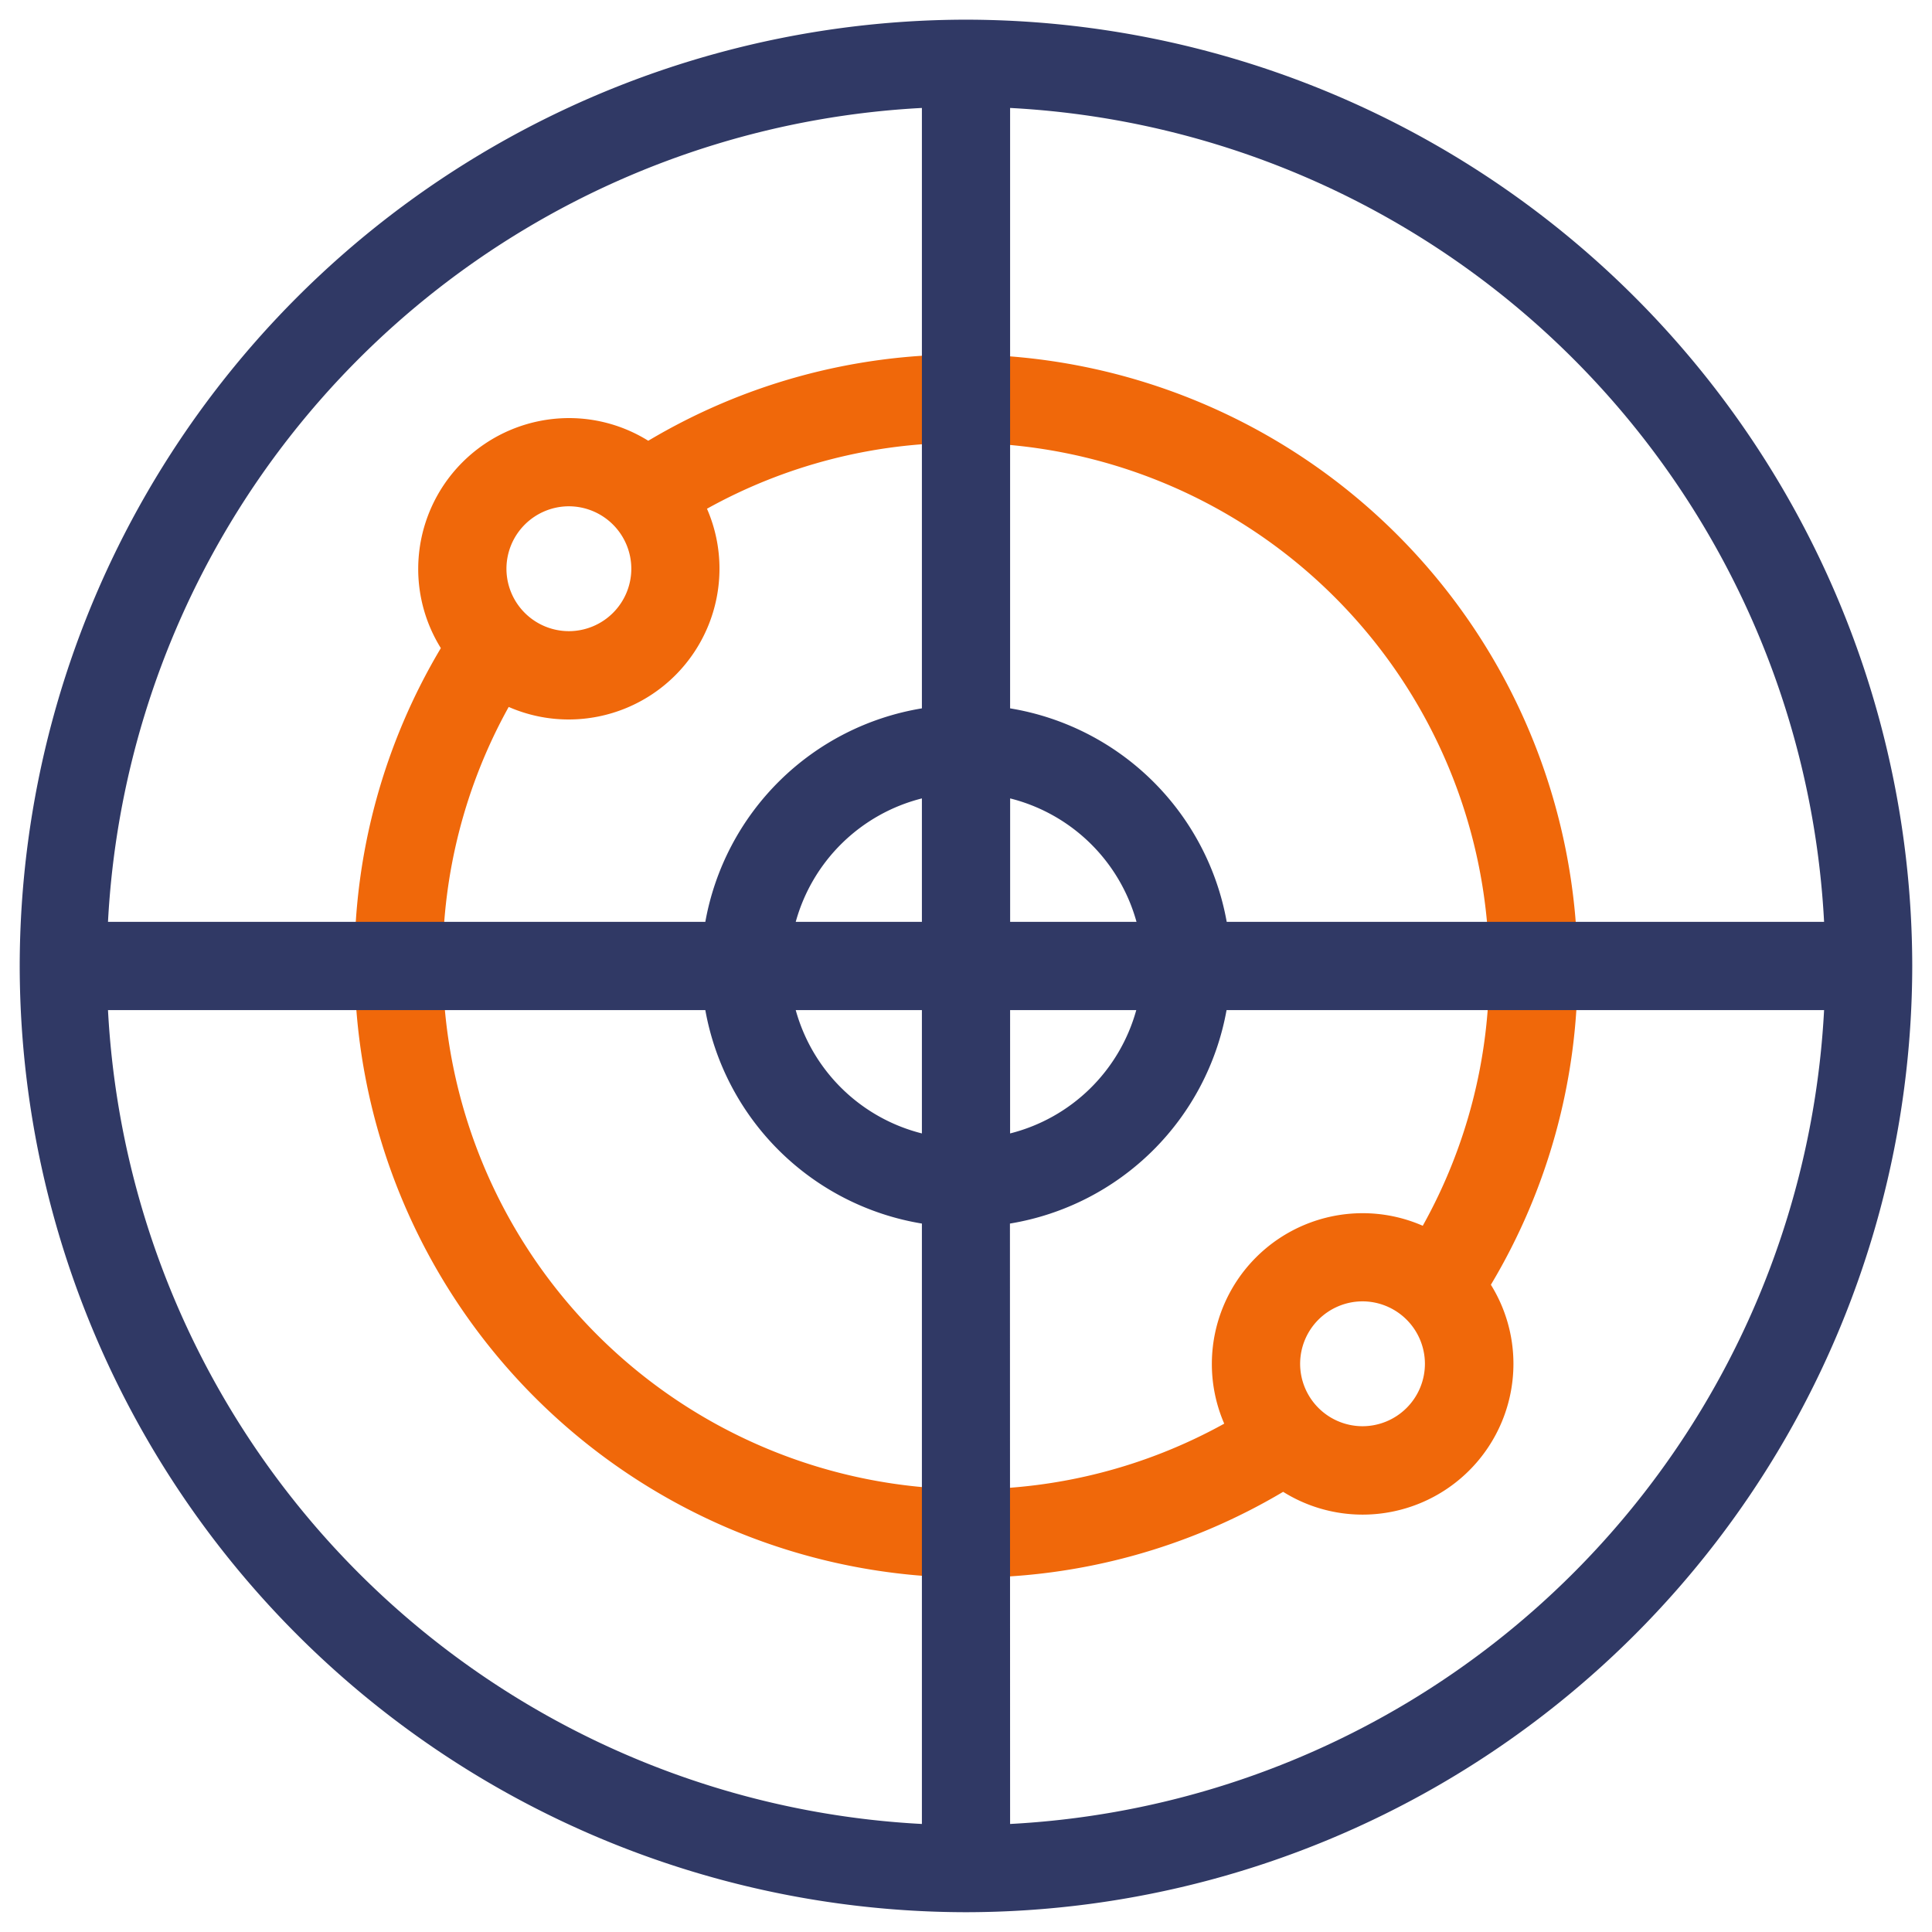
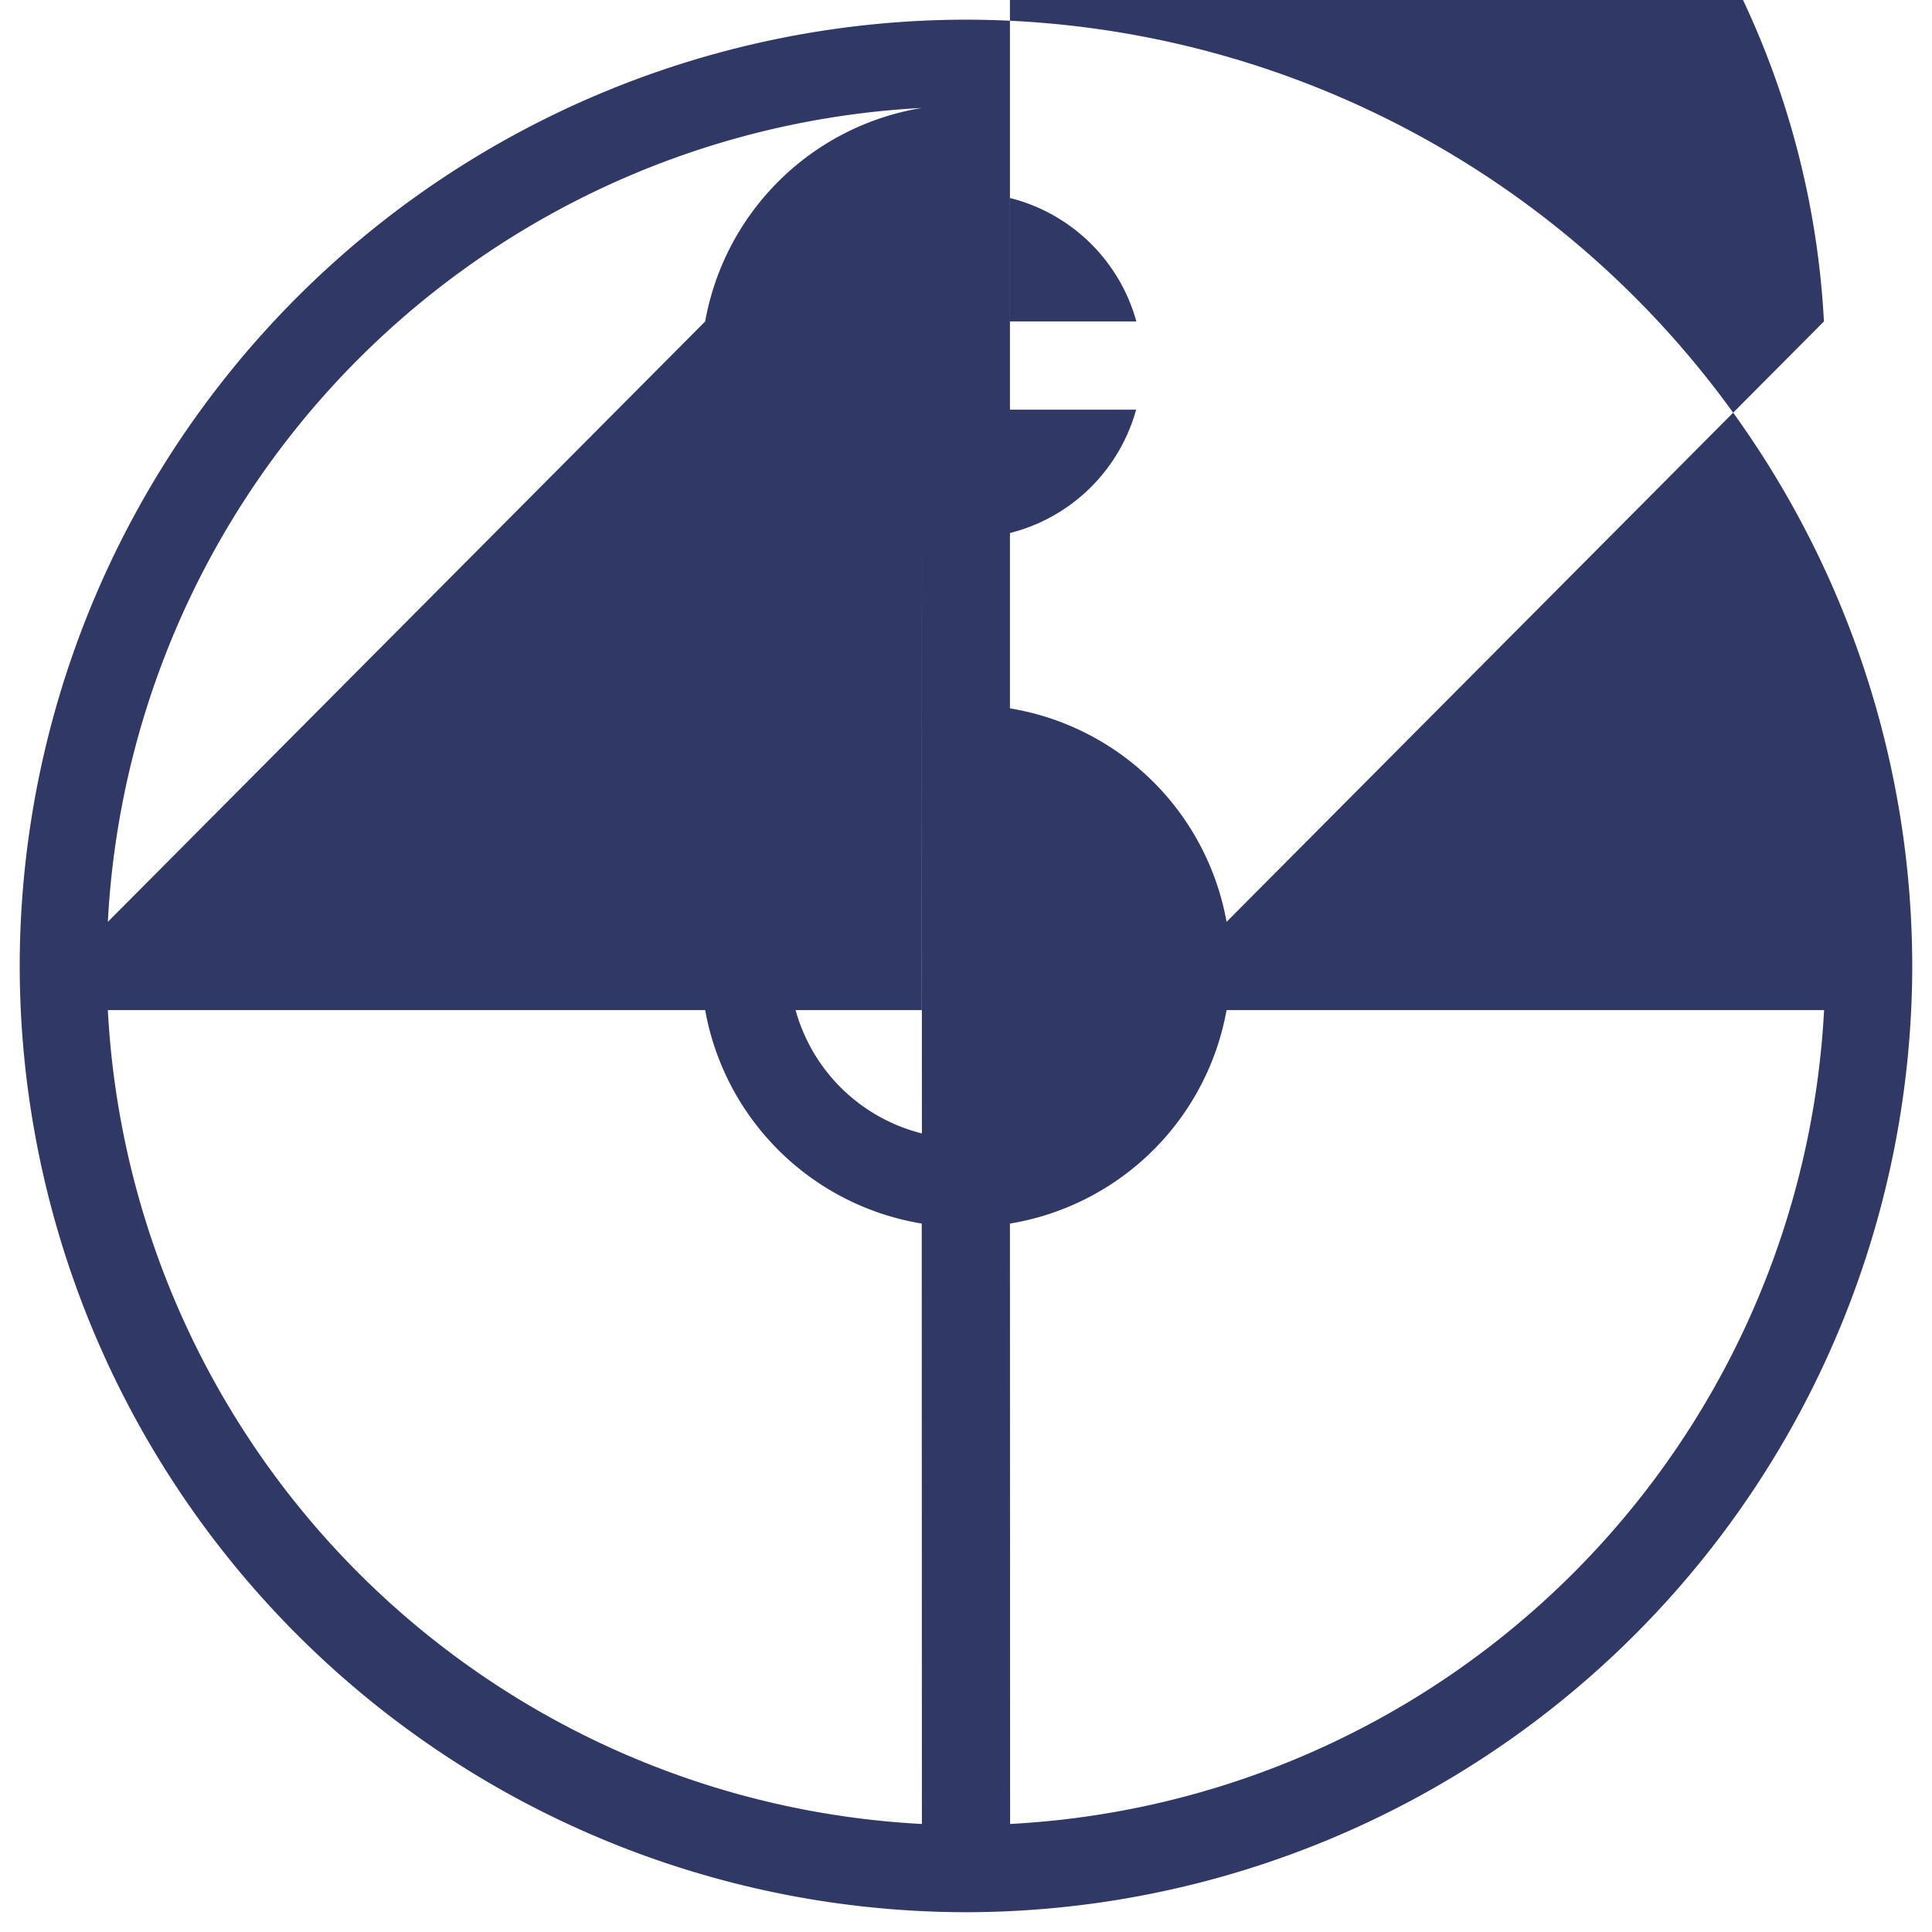
<svg xmlns="http://www.w3.org/2000/svg" width="49.001" height="49" viewBox="0 0 49.001 49">
  <g id="Grupo_165" data-name="Grupo 165" transform="translate(731.409 -485.308)">
-     <path id="União_51" data-name="União 51" d="M-1722.909,37.23a15.512,15.512,0,0,1,2.19-7.974,3.8,3.8,0,0,1-.574-2.012,3.828,3.828,0,0,1,3.822-3.822,3.8,3.8,0,0,1,2.013.575,15.513,15.513,0,0,1,7.971-2.188,15.615,15.615,0,0,1,15.6,15.6,15.515,15.515,0,0,1-2.2,7.994,3.8,3.8,0,0,1,.572,2.009,3.826,3.826,0,0,1-3.822,3.821,3.8,3.8,0,0,1-2.019-.578,15.524,15.524,0,0,1-7.95,2.177A15.615,15.615,0,0,1-1722.909,37.23Zm2.237,0a13.375,13.375,0,0,0,13.36,13.36,13.3,13.3,0,0,0,6.462-1.664,3.8,3.8,0,0,1-.314-1.517,3.826,3.826,0,0,1,3.821-3.821,3.8,3.8,0,0,1,1.528.319,13.283,13.283,0,0,0,1.685-6.5,13.373,13.373,0,0,0-13.359-13.359,13.294,13.294,0,0,0-6.48,1.673,3.8,3.8,0,0,1,.317,1.524,3.826,3.826,0,0,1-3.821,3.821,3.8,3.8,0,0,1-1.525-.318A13.3,13.3,0,0,0-1720.671,37.23Zm21.747,10.178a1.585,1.585,0,0,0,1.582,1.583,1.585,1.585,0,0,0,1.583-1.583,1.586,1.586,0,0,0-1.583-1.584A1.585,1.585,0,0,0-1698.925,47.408Zm-20.13-20.165a1.585,1.585,0,0,0,1.584,1.583,1.585,1.585,0,0,0,1.583-1.583,1.586,1.586,0,0,0-1.583-1.584A1.586,1.586,0,0,0-1719.055,27.244Z" transform="translate(1000.491 472.49)" fill="#f0680a" stroke="rgba(0,0,0,0)" stroke-miterlimit="10" stroke-width="1" />
-     <path id="União_52" data-name="União 52" d="M-1722.909,45.807a24.027,24.027,0,0,1,24-24,24.026,24.026,0,0,1,24,24,24.027,24.027,0,0,1-24,24A24.027,24.027,0,0,1-1722.909,45.807Zm25.119,21.762a21.823,21.823,0,0,0,20.645-20.642H-1692.3a6.686,6.686,0,0,1-5.494,5.414Zm-2.237,0V52.341a6.685,6.685,0,0,1-5.493-5.414h-15.15A21.822,21.822,0,0,0-1700.027,67.569Zm2.237-17.514a4.447,4.447,0,0,0,3.2-3.128h-3.2Zm-2.237,0V46.927h-3.2A4.446,4.446,0,0,0-1700.027,50.055Zm22.882-5.366a21.824,21.824,0,0,0-20.645-20.643V39.274a6.685,6.685,0,0,1,5.494,5.415Zm-17.439,0a4.448,4.448,0,0,0-3.205-3.131v3.131Zm-5.443,0V41.558a4.448,4.448,0,0,0-3.2,3.131Zm-5.493,0a6.684,6.684,0,0,1,5.493-5.415V24.046a21.822,21.822,0,0,0-20.643,20.643Z" transform="translate(992 464)" fill="#303965" stroke="rgba(0,0,0,0)" stroke-miterlimit="10" stroke-width="1" />
+     <path id="União_52" data-name="União 52" d="M-1722.909,45.807a24.027,24.027,0,0,1,24-24,24.026,24.026,0,0,1,24,24,24.027,24.027,0,0,1-24,24A24.027,24.027,0,0,1-1722.909,45.807Zm25.119,21.762a21.823,21.823,0,0,0,20.645-20.642H-1692.3a6.686,6.686,0,0,1-5.494,5.414m-2.237,0V52.341a6.685,6.685,0,0,1-5.493-5.414h-15.15A21.822,21.822,0,0,0-1700.027,67.569Zm2.237-17.514a4.447,4.447,0,0,0,3.2-3.128h-3.2Zm-2.237,0V46.927h-3.2A4.446,4.446,0,0,0-1700.027,50.055Zm22.882-5.366a21.824,21.824,0,0,0-20.645-20.643V39.274a6.685,6.685,0,0,1,5.494,5.415Zm-17.439,0a4.448,4.448,0,0,0-3.205-3.131v3.131Zm-5.443,0V41.558a4.448,4.448,0,0,0-3.2,3.131Zm-5.493,0a6.684,6.684,0,0,1,5.493-5.415V24.046a21.822,21.822,0,0,0-20.643,20.643Z" transform="translate(992 464)" fill="#303965" stroke="rgba(0,0,0,0)" stroke-miterlimit="10" stroke-width="1" />
  </g>
</svg>